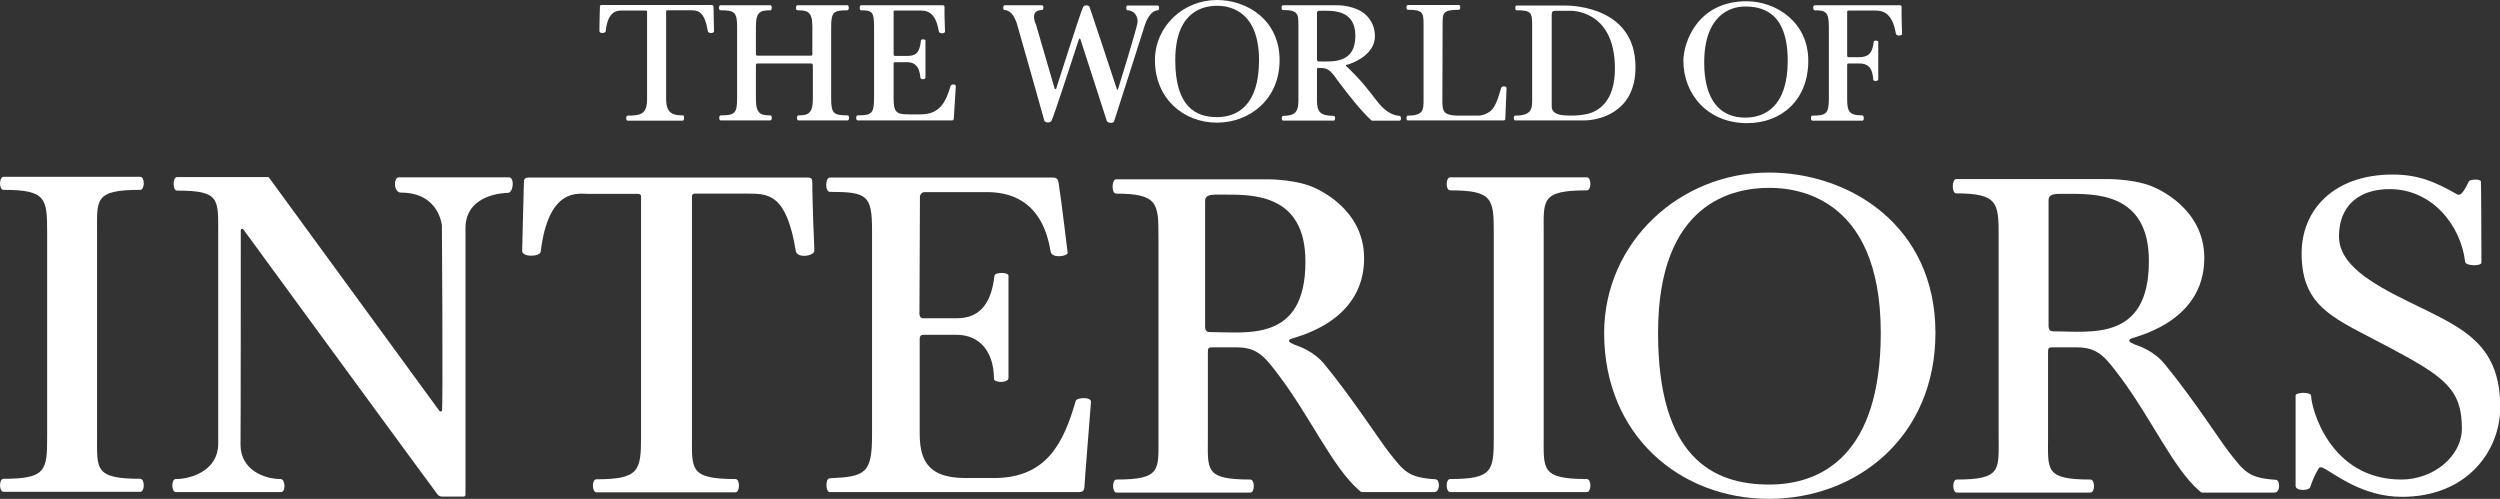
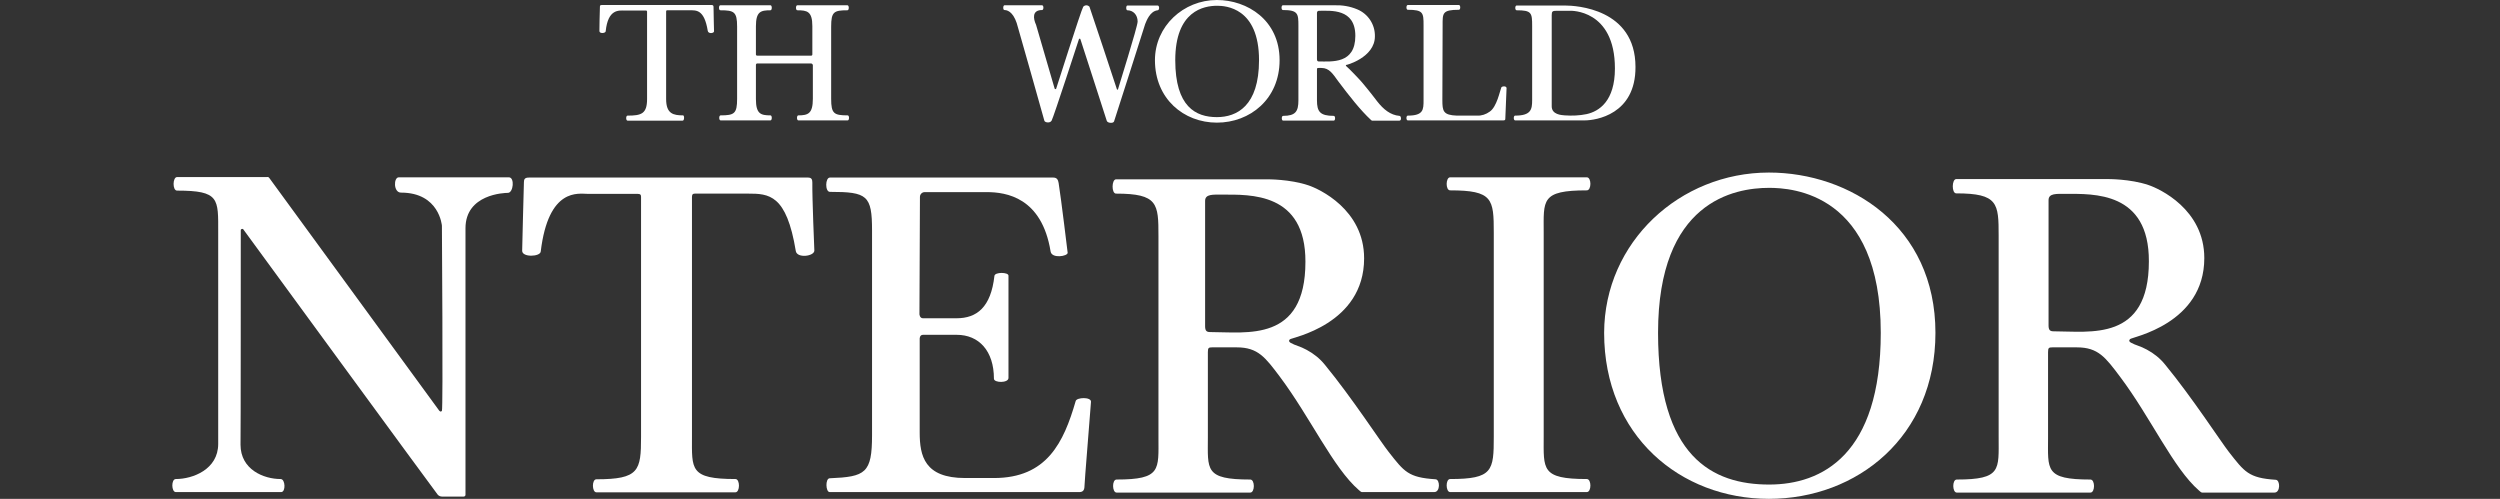
<svg xmlns="http://www.w3.org/2000/svg" version="1.1" id="Layer_1" x="0px" y="0px" viewBox="0 0 996.8 198.9" style="enable-background:new 0 0 996.8 198.9;" xml:space="preserve">
  <rect x="0" y="0" width="996.8" height="198.9" fill="#333333" stroke="none" />
  <style type="text/css">
	.st0{fill:#FFFFFF;}
</style>
  <g id="Layer_2_00000005986785058887069140000017299313826048479397_">
    <g id="Layer_1-2">
-       <path class="st0" d="M742.5,46c-5.3,0-6-1.6-6-6.7V25.8c0,0,0-0.5,0.5-0.5h4.3c3.1,0,5.3,1.3,5.6,6.4c0,0.8,2,0.8,2-0.1V16.6    c0-0.5-1.7-0.6-1.8,0c-0.5,5.1-2.6,6.2-6,6.2H737c-0.5,0-0.5-0.6-0.5-0.6V4.7c0-0.5,0.4-0.5,0.7-0.5h10.4c2.7,0,6.9,0.5,8.3,9.1    c0.2,1.3,2.5,1,2.5,0.2c0,0-0.3-8.4-0.2-10.6c0.1-0.4-0.2-0.8-0.6-0.8c-0.1,0-0.1,0-0.2,0h-33.9c-0.7,0-0.7,2,0,2    c4.5,0,5.7,0.7,5.7,6.6v28.8c0,5.9-1.2,6.6-6.6,6.6c-0.7,0-0.7,2,0,2h20.1C743.3,48,743.3,46,742.5,46z" />
-       <path class="st0" d="M696.4,0.5c11.5,0,24.6,8.1,24.6,23.7s-10.6,24.9-24.4,24.9c-15.7,0-25.4-11.5-25.4-24.9    C671.2,17.2,676.6,0.5,696.4,0.5z M679.5,25c0,14.7,6.2,21.9,16.3,21.9c7.9,0,17-4.4,17-22.7c0-20.2-11.1-21.6-17.1-21.6    C690.1,2.6,679.5,5.9,679.5,25z" />
      <path class="st0" d="M575.2,10.1c0-4.8-0.2-6.2,6.5-6.2c0.7,0,0.7-1.9,0-1.9h-20.4c-0.7,0-0.7,1.9,0,1.9c6.2,0,6.3,1.2,6.3,6.2    v29.8c0,3.8,0,6.2-6.3,6.2c-0.7,0-0.7,1.9,0,1.9h38.2c0.7,0,0.7-0.4,0.7-0.7l0.5-12.2c-0.1-1-2-0.7-2.1-0.2    c-0.6,1.5-1.8,7.7-4.6,9.6c-1.5,1.1-3.3,1.7-5.1,1.6h-8c-5.5-0.2-5.8-1.8-5.8-6.2L575.2,10.1z" />
      <path class="st0" d="M631.9,48h-27.8c-0.7,0-0.7-1.9,0-1.9c6.4,0,6.8-2.5,6.8-6.2V10.4c0-5.3-0.2-6.3-6.2-6.3    c-0.7,0-0.7-1.9,0-1.9H624c4.3,0,28.1,1.2,28.1,24.5C652.2,45.7,636.2,48,631.9,48z M626.1,4.3c-2.9,0-4.2,0-5.4,0    c-1.7,0-2,0.2-2,1.8v36.3c0,3.3,3.9,3.5,5.2,3.6c2.9,0.2,5.8,0.1,8.7-0.5c5-1.1,11.3-5.2,11.3-18.2C643.9,3.6,626.1,4.3,626.1,4.3    z" />
      <path class="st0" d="M485.2,0c12.1,0,25,8,25,24c0,15.5-11.8,24.9-25,24.9s-24.7-9.5-24.7-24.9C460.5,10.4,471.9,0,485.2,0z     M468.6,24c0,18.6,8.2,22.7,16.6,22.7c7.9,0,16.8-4.4,16.8-22.7c0-21-13.4-21.7-16.7-21.7C480,2.3,468.6,4.3,468.6,24z" />
      <path class="st0" d="M541.1,3.7c4.4,1.8,7.2,6.1,7.1,10.8c0,8.5-11.7,11.6-11.5,11.4c-0.2,0.2,0,0.4,0.1,0.5    c0.9,0.7,5.6,5.6,6.4,6.6c4,4.8,4.7,5.9,5.9,7.4c2.5,3.2,5.3,5.5,8.9,5.8c0.7,0,0.9,1.9,0,1.9h-10.7c-0.3,0-0.3,0.1-0.7-0.3    c-4.1-3.8-8.6-9.5-13.1-15.5c-2.1-2.9-3.5-5.2-6.6-5.2c-0.5,0-0.1,0-1.2,0c-0.5,0-0.6,0.1-0.6,0.7v12.2c0,4.5,1.2,6.2,6.7,6.2    c0.7,0,0.7,1.9,0,1.9h-20.2c-0.7,0-0.7-1.9,0-1.9c5,0,6.1-1.8,6.1-6.2V10.3c0-4.8-0.1-6.3-6.2-6.3c-0.7,0-0.7-1.9,0-1.9h20.5    C535.2,2,538.2,2.5,541.1,3.7z M526,4.3c0,0-0.9-0.1-0.9,0.9v18.4c0,0.7,0.3,0.9,0.7,0.9c5.2,0,14.6,1.1,14.6-10.2    C540.4,3.3,530.6,4.3,526,4.3z" />
      <path class="st0" d="M444.2,48.4c-0.3,0.9-2.6,0.7-2.9-0.2c-0.4-1.2-10.2-31.7-10.5-32.5c-0.2-0.6-0.6-0.1-0.6-0.1    s-10.1,31.1-10.9,32.5c-0.7,1.2-2.8,0.7-2.9,0c-0.3-1.3-10.5-37.1-10.5-37.1c-1.3-5.4-3.6-7-5.4-7c-0.7,0-0.6-1.9,0-1.9h15    c0.7,0,0.7,1.9,0,1.9c-4,0-3.6,3.3-2.4,5.9c0,0,7.2,24.8,7.4,25.4c0.1,0.3,0.5,0.3,0.6,0.1s9.9-31.2,10.8-32.7    c0.6-0.7,1.7-0.8,2.4-0.1c0,0,0.1,0,0.1,0.1c0.2,0.5,10.8,32.3,10.9,32.8s0.5,0.2,0.5,0s7.8-24.9,7.8-26.9c0-2.7-1.8-4.5-4.1-4.5    c-0.6,0-0.6-1.9,0-1.9h12.1c0.7,0,0.8,1.8,0,1.9c-3.1,0.3-4.5,4.3-5,5.5C456.4,10.3,444.6,47.3,444.2,48.4z" />
      <path class="st0" d="M272.2,48.1h-22c-0.7,0-0.7-2,0-2c5.5,0,7.8-0.7,7.8-6.6V4.6c0,0.4,0.1-0.4-0.4-0.4h-8.6    c-2.2,0-6.6-0.7-7.5,8.3c-0.1,0.8-2.5,1-2.5-0.1s0.1-7.8,0.2-9.7c0-0.5,0.1-0.7,0.8-0.7h43.8c0.6,0,0.7,0.4,0.7,0.8    c0,2.2,0.2,9.7,0.2,9.7c0,0.8-2.3,1.1-2.5-0.2c-1.4-8.6-4.6-8.2-7.3-8.2h-8.9c-0.3,0-0.4,0.2-0.4,0.5v34.9c0,5.9,2.9,6.5,6.8,6.5    C272.9,46.1,272.9,48.1,272.2,48.1z" />
      <path class="st0" d="M302.1,25.3h21.3c0.3,0,0.6,0.3,0.7,0.6c0,0,0,0.1,0,0.1c0-0.6,0,13.4,0,13.4c0,5.9-1.9,6.6-5.8,6.6    c-0.7,0-0.7,2,0,2H338c0.7,0,0.7-2,0-2c-5.5,0-6.6-0.7-6.6-6.6V10.6c0-5.9,1.1-6.5,6.5-6.5c0.7,0,0.7-2,0-2h-20c-0.7,0-0.7,2,0,2    c3.9,0,6,0.4,6,6.3c0,0,0,11.1,0,11.3s-0.1,0.5-0.5,0.5H302c-0.6,0-0.6-0.4-0.6-0.5V10.5c0-5.9,1.9-6.4,5.8-6.4c0.7,0,0.7-2,0-2    h-20c-0.7,0-0.7,2,0,2c5.5,0,6.7,0.6,6.7,6.5v28.8c0,5.9-1.1,6.6-6.6,6.6c-0.7,0-0.7,2,0,2h19.9c0.7,0,0.7-2,0-2    c-3.9,0-5.8-0.6-5.8-6.5c0,0,0-13.3,0-13.6c0-0.3,0.2-0.6,0.5-0.6C301.9,25.3,302,25.3,302.1,25.3z" />
-       <path class="st0" d="M366,4.2c2.7,0,6.9-0.4,8.3,8.2c0.2,1.3,2.5,1,2.5,0.2c0,0-0.3-7.5-0.2-9.7c0.1-0.4-0.2-0.8-0.6-0.8    c-0.1,0-0.1,0-0.2,0h-32.5c-0.7,0-0.7,2,0,2c4.5,0,5.2,0.7,5.2,6.6v28.7c0,5.9-1.1,6.6-6.6,6.6c-0.7,0-0.7,2,0,2h37.7    c0.4,0,0.7-0.2,0.7-0.8s0.6-10.2,0.8-12.8c0.1-1-1.9-0.9-2.1-0.1c-1.8,6.1-4.1,11.3-11.9,11.3h-4.7c-4.9,0-6.1-0.7-6.1-6.3V25.3    c0,0,0-0.5,0.5-0.5h5c2.6,0,4.8,1.3,5.2,6.2c0,0.8,2,0.8,2-0.1V16.1c0-0.5-1.7-0.6-1.8,0c-0.5,5.1-2.1,6.2-5.5,6.2h-4.9    c-0.5,0-0.5-0.6-0.5-0.6v-17c0-0.5,0.4-0.5,0.7-0.5L366,4.2z" />
      <path class="st0" d="M96,91.8c0-0.7,0.9-0.5,0.9-0.5s77.3,105.7,77.6,105.9c0.4,0.5,1.1,0.8,1.8,0.8h8.5c0.4,0,0.7-0.2,0.8-0.6    c0,0,0-0.1,0-0.1V91c0-13.6,15.5-14.1,16.9-14.1c2.2,0,2.8-6.2,0.4-6.2H159c-2.1,0-2.2,6.1,0.9,6.1c15.3,0,16.3,13.2,16.3,13.2    s0.5,73.1,0,73.8s-1.1-0.1-1.1-0.1L107.4,71c-0.2-0.4-0.7-0.5-1.1-0.4H70.6c-1.8,0-1.9,5.4,0,5.4c17,0,16.4,3.2,16.4,16.7V177    c0,10.2-10.2,14-16.9,14c-1.9,0-1.8,5.2,0,5.2h42c1.9,0,1.7-5.2-0.2-5.2c-6.8,0-16-3.8-16-13.7C96,177.3,96,92.1,96,91.8" />
      <path class="st0" d="M521.7,73.9c4.2,1.4,22.2,9.6,22.2,29.1c0,26.4-28.9,31.6-29.6,32.3s-0.1,1.1,0.3,1.4    c1.9,1.1,3.7,1.3,6.4,2.8c2.8,1.5,5.3,3.5,7.3,6c10.7,13,22.2,30.7,25.4,34.7c6.2,7.9,7.8,10.2,18.7,10.9c1.8,0.1,1.9,5.1-0.5,5.1    h-28.3c-0.7,0-0.7,0.2-1.8-0.8c-10.2-8.8-19.3-28.9-31.5-45.2c-5.8-7.7-8.7-11.7-17.2-11.7h-9.8c-1.4,0-1.7,0.2-1.7,1.9v33.9    c0,13-1.4,16.9,16.9,16.9c1.9,0,1.9,5.2,0,5.2h-53.3c-1.8,0-1.9-5.2,0-5.2c17.9,0,16.7-3.9,16.7-16.9V94.1    c0-12.9-0.2-16.9-16.9-16.9c-1.9,0-1.8-5.7,0-5.7h60.3C505.3,71.5,514.3,71.4,521.7,73.9z M487.3,77.6c-3.6,0-6.8-0.3-6.8,2.5v50    c0,1.9,0.7,2.3,2,2.3c14.6,0,38,4.2,38-28C520.6,76.6,498.4,77.6,487.3,77.6L487.3,77.6z" />
      <path class="st0" d="M293.2,196.3h-55.4c-1.8,0-1.9-5.2,0-5.2c17,0,17.8-3.4,17.8-16.9V78.5c0-0.9-0.3-1.2-1.4-1.2h-19.8    c-3.7,0-15.7-2.7-18.8,23c-0.2,2.1-7.4,2.4-7.4-0.3s0.6-22.6,0.7-27.4c0-1.2,0.4-1.8,2-1.8h111.3c1.5,0,1.7,0.9,1.7,2.1    c-0.1,5.7,0.8,27,0.8,27c0,2.3-6.9,3.2-7.4,0.2c-3.7-22.6-10.7-22.9-19.1-22.9H277c-0.9,0-1.1,0.5-1.1,1.4v95.5    c0,13-1,16.9,17.4,16.9C295.1,191.1,295.1,196.3,293.2,196.3z" />
-       <path class="st0" d="M38.7,92.6c0-13-1.2-16.9,17.2-16.9c1.9,0,1.9-5.2,0-5.2H1.4c-1.8,0-1.9,5.2,0,5.2c17,0,17.4,3.4,17.4,16.9    v81.4c0,13.6-0.4,16.9-17.4,16.9c-1.9,0-1.8,5.2,0,5.2h54.5c1.9,0,1.9-5.2,0-5.2c-18.3,0-17.2-3.9-17.2-16.9L38.7,92.6z" />
      <path class="st0" d="M615.5,92.8c0-13-1.2-16.9,17.2-16.9c1.9,0,1.9-5.2,0-5.2h-54.5c-1.8,0-1.9,5.2,0,5.2    c17,0,17.4,3.4,17.4,16.9v81.3c0,13.6-0.4,16.9-17.4,16.9c-1.9,0-1.8,5.2,0,5.2h54.5c1.9,0,1.9-5.2,0-5.2    c-18.3,0-17.2-3.9-17.2-16.9L615.5,92.8z" />
      <path class="st0" d="M705.3,68.8c32.2,0,66.4,21.2,66.4,63.9c0,41.4-31.2,66.2-66.4,66.2c-35.3,0-65.7-25.2-65.7-66.2    C639.7,96.5,669.8,68.8,705.3,68.8z M661.1,132.7c0,49.6,21.8,60.5,44.3,60.5c21,0,44.5-11.8,44.5-60.5    c0-55.8-35.5-57.8-44.5-57.8C691.5,74.9,661.1,80.3,661.1,132.7z" />
      <path class="st0" d="M856.7,73.8c4.2,1.4,22.2,9.6,22.2,29.1c0,26.3-28.9,31.5-29.6,32.3s-0.1,1.1,0.3,1.4    c1.9,1.1,3.7,1.3,6.4,2.8c2.8,1.5,5.3,3.5,7.3,6c10.7,13,22.2,30.7,25.4,34.8c6.2,7.9,7.8,10.4,18.7,11.1c1.8,0.1,1.9,5.1-0.5,5.1    h-28.3c-0.7,0-0.7,0.2-1.8-0.8c-10.2-8.8-19.3-29.2-31.5-45.4c-5.8-7.7-8.7-11.7-17.2-11.7h-9.8c-1.4,0-1.7,0.2-1.7,1.9v33.9    c0,13-1.4,16.9,16.9,16.9c1.9,0,1.9,5.2,0,5.2h-53.3c-1.8,0-1.9-5.2,0-5.2c17.9,0,16.7-3.9,16.7-16.9V94    c0-12.9-0.2-16.9-16.9-16.9c-1.9,0-1.8-5.7,0-5.7h60.3C840.3,71.4,849.4,71.3,856.7,73.8z M823.6,77.3c-3.6,0-6.8-0.3-6.8,2.5v50    c0,1.9,0.7,2.3,2,2.3c14.6,0,38,4.2,38-27.9C856.9,76.3,834.7,77.3,823.6,77.3L823.6,77.3z" />
-       <path class="st0" d="M989.4,104.7c0,1.5-6.3,1.4-6.5-0.3c-1.8-15-13.5-29-30.1-29c-12.7,0-20.2,7.1-20.2,18.8    c0,11.2,12.5,18.6,28,26.2c20.2,10,36.3,15.8,36.3,42c0,17.1-13,35.7-39.2,35.7c-15.8,0-26.8-9.2-31.5-11.6    c-0.4-0.2-1.3-0.3-1.6,0.1c-1.5,2.4-2.6,5-3.5,7.7c-0.5,1.4-5.8,1.6-5.8-0.6v-36c0-1.3,6.2-1.6,6.2,0.2c0,4.4,7.2,33.3,36,33.3    c12.7,0,24.1-9.2,24.1-20.4c0-15.6-6.9-20.5-28.6-32.1s-35.3-15.6-35.3-37.7c0-17.3,12.8-31.4,36.3-31.4c9.8,0,16.5,2.6,25.7,7.9    c0.4,0.2,0.9,0.2,1.2,0c0.9-0.4,1.9-1.9,3.5-5.2c0.4-0.8,4.8-1.1,4.8,0.2C989.3,73.9,989.4,101.9,989.4,104.7z" />
      <path class="st0" d="M393.4,76.6c7.8,0,22,2.1,25.5,23.7c0.5,2.9,6.8,1.9,6.8,0.5c0,0-2.6-21.6-3.6-27.8c-0.2-1.2-0.6-2.2-2.1-2.2    h-89.1c-1.9,0-2,5.7,0,5.7c14.9,0,16.8,1.4,16.8,15.4v81.6c0,15.2-2.6,16.6-16.9,17.2c-1.8,0.1-1.6,5.5,0,5.5h99.6    c1.1,0,2-0.5,2-2.3c0-1.6,2.1-26.7,2.6-33.7c0.1-2-5.7-1.8-6.1-0.3c-4.8,16.6-11.5,30.7-32.6,30.7h-11.5    c-16.2,0-18.1-8.8-18.1-18.2V135c0,0,0-1.5,1.3-1.5h13.5c8.8,0,14.8,6.4,14.8,17.5c0,1.7,5.8,1.8,5.8-0.3v-40.8    c0-1.4-5.4-1.5-5.6,0.1c-1.4,12.5-7,16.9-15.1,16.9H368c-1.3,0-1.4-1.6-1.4-1.6l0.2-46.8c0-1,0.8-1.9,1.9-1.9c0.1,0,0.1,0,0.2,0    L393.4,76.6z" />
    </g>
  </g>
</svg>